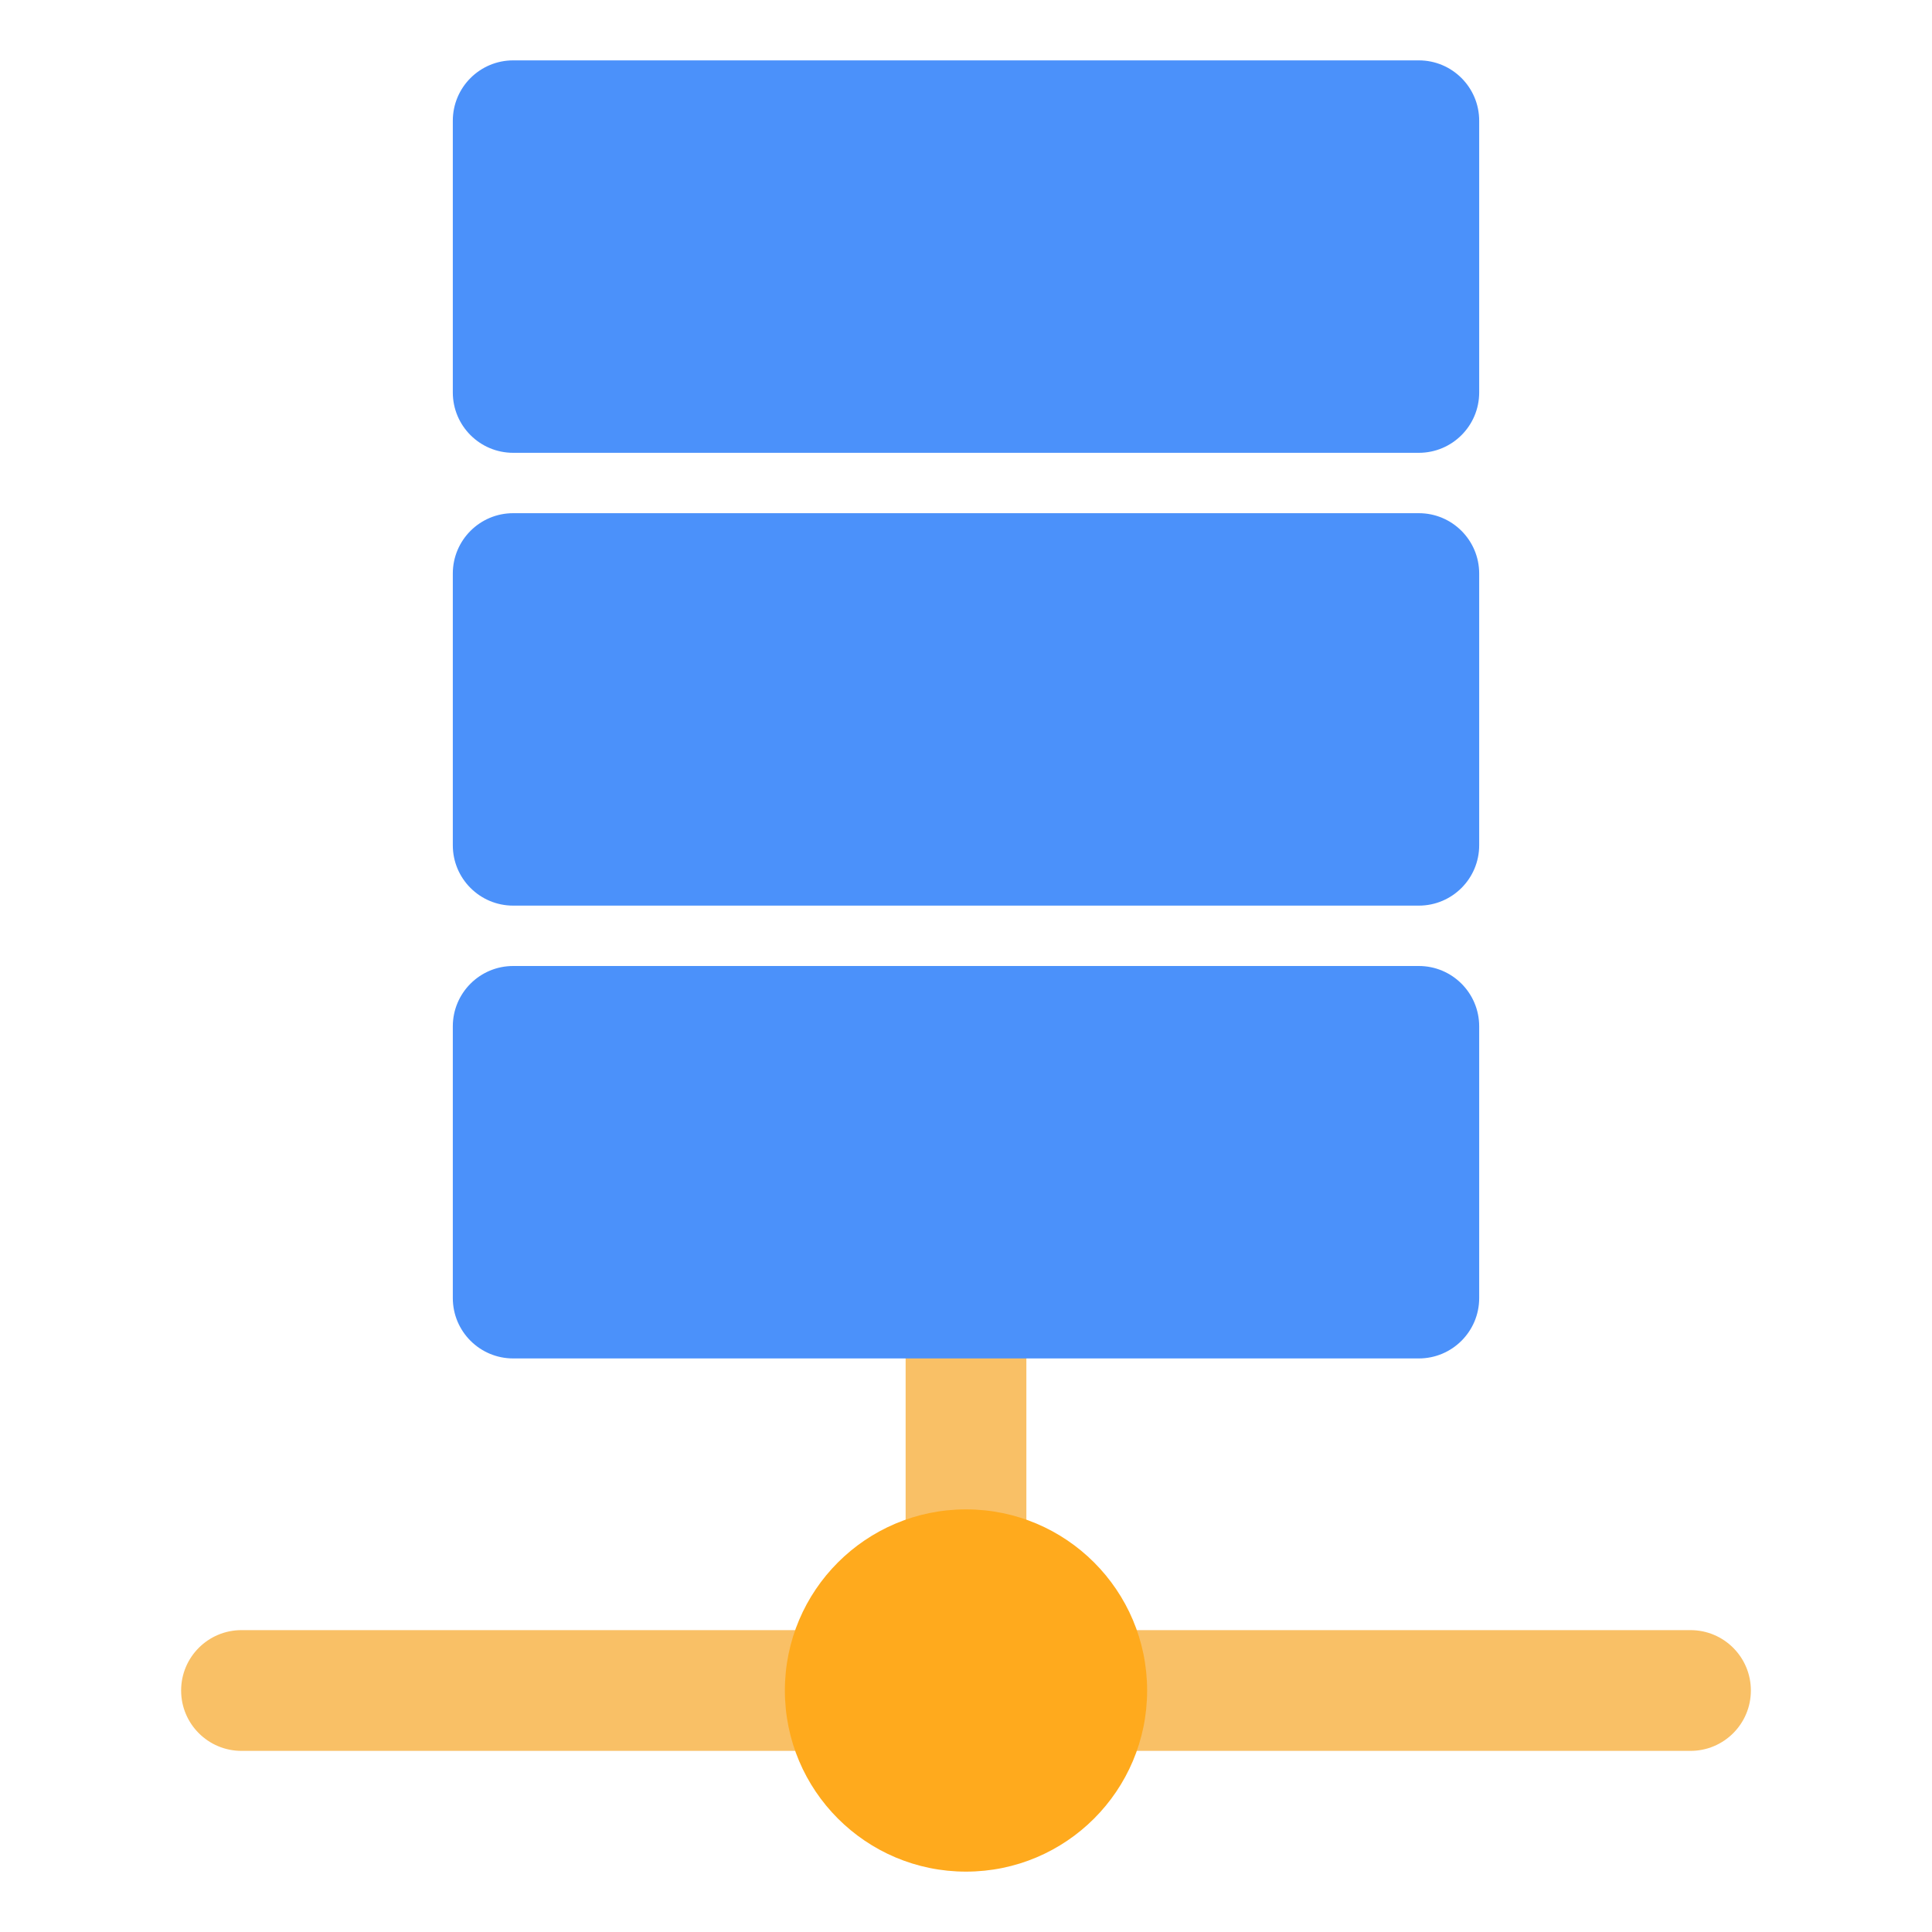
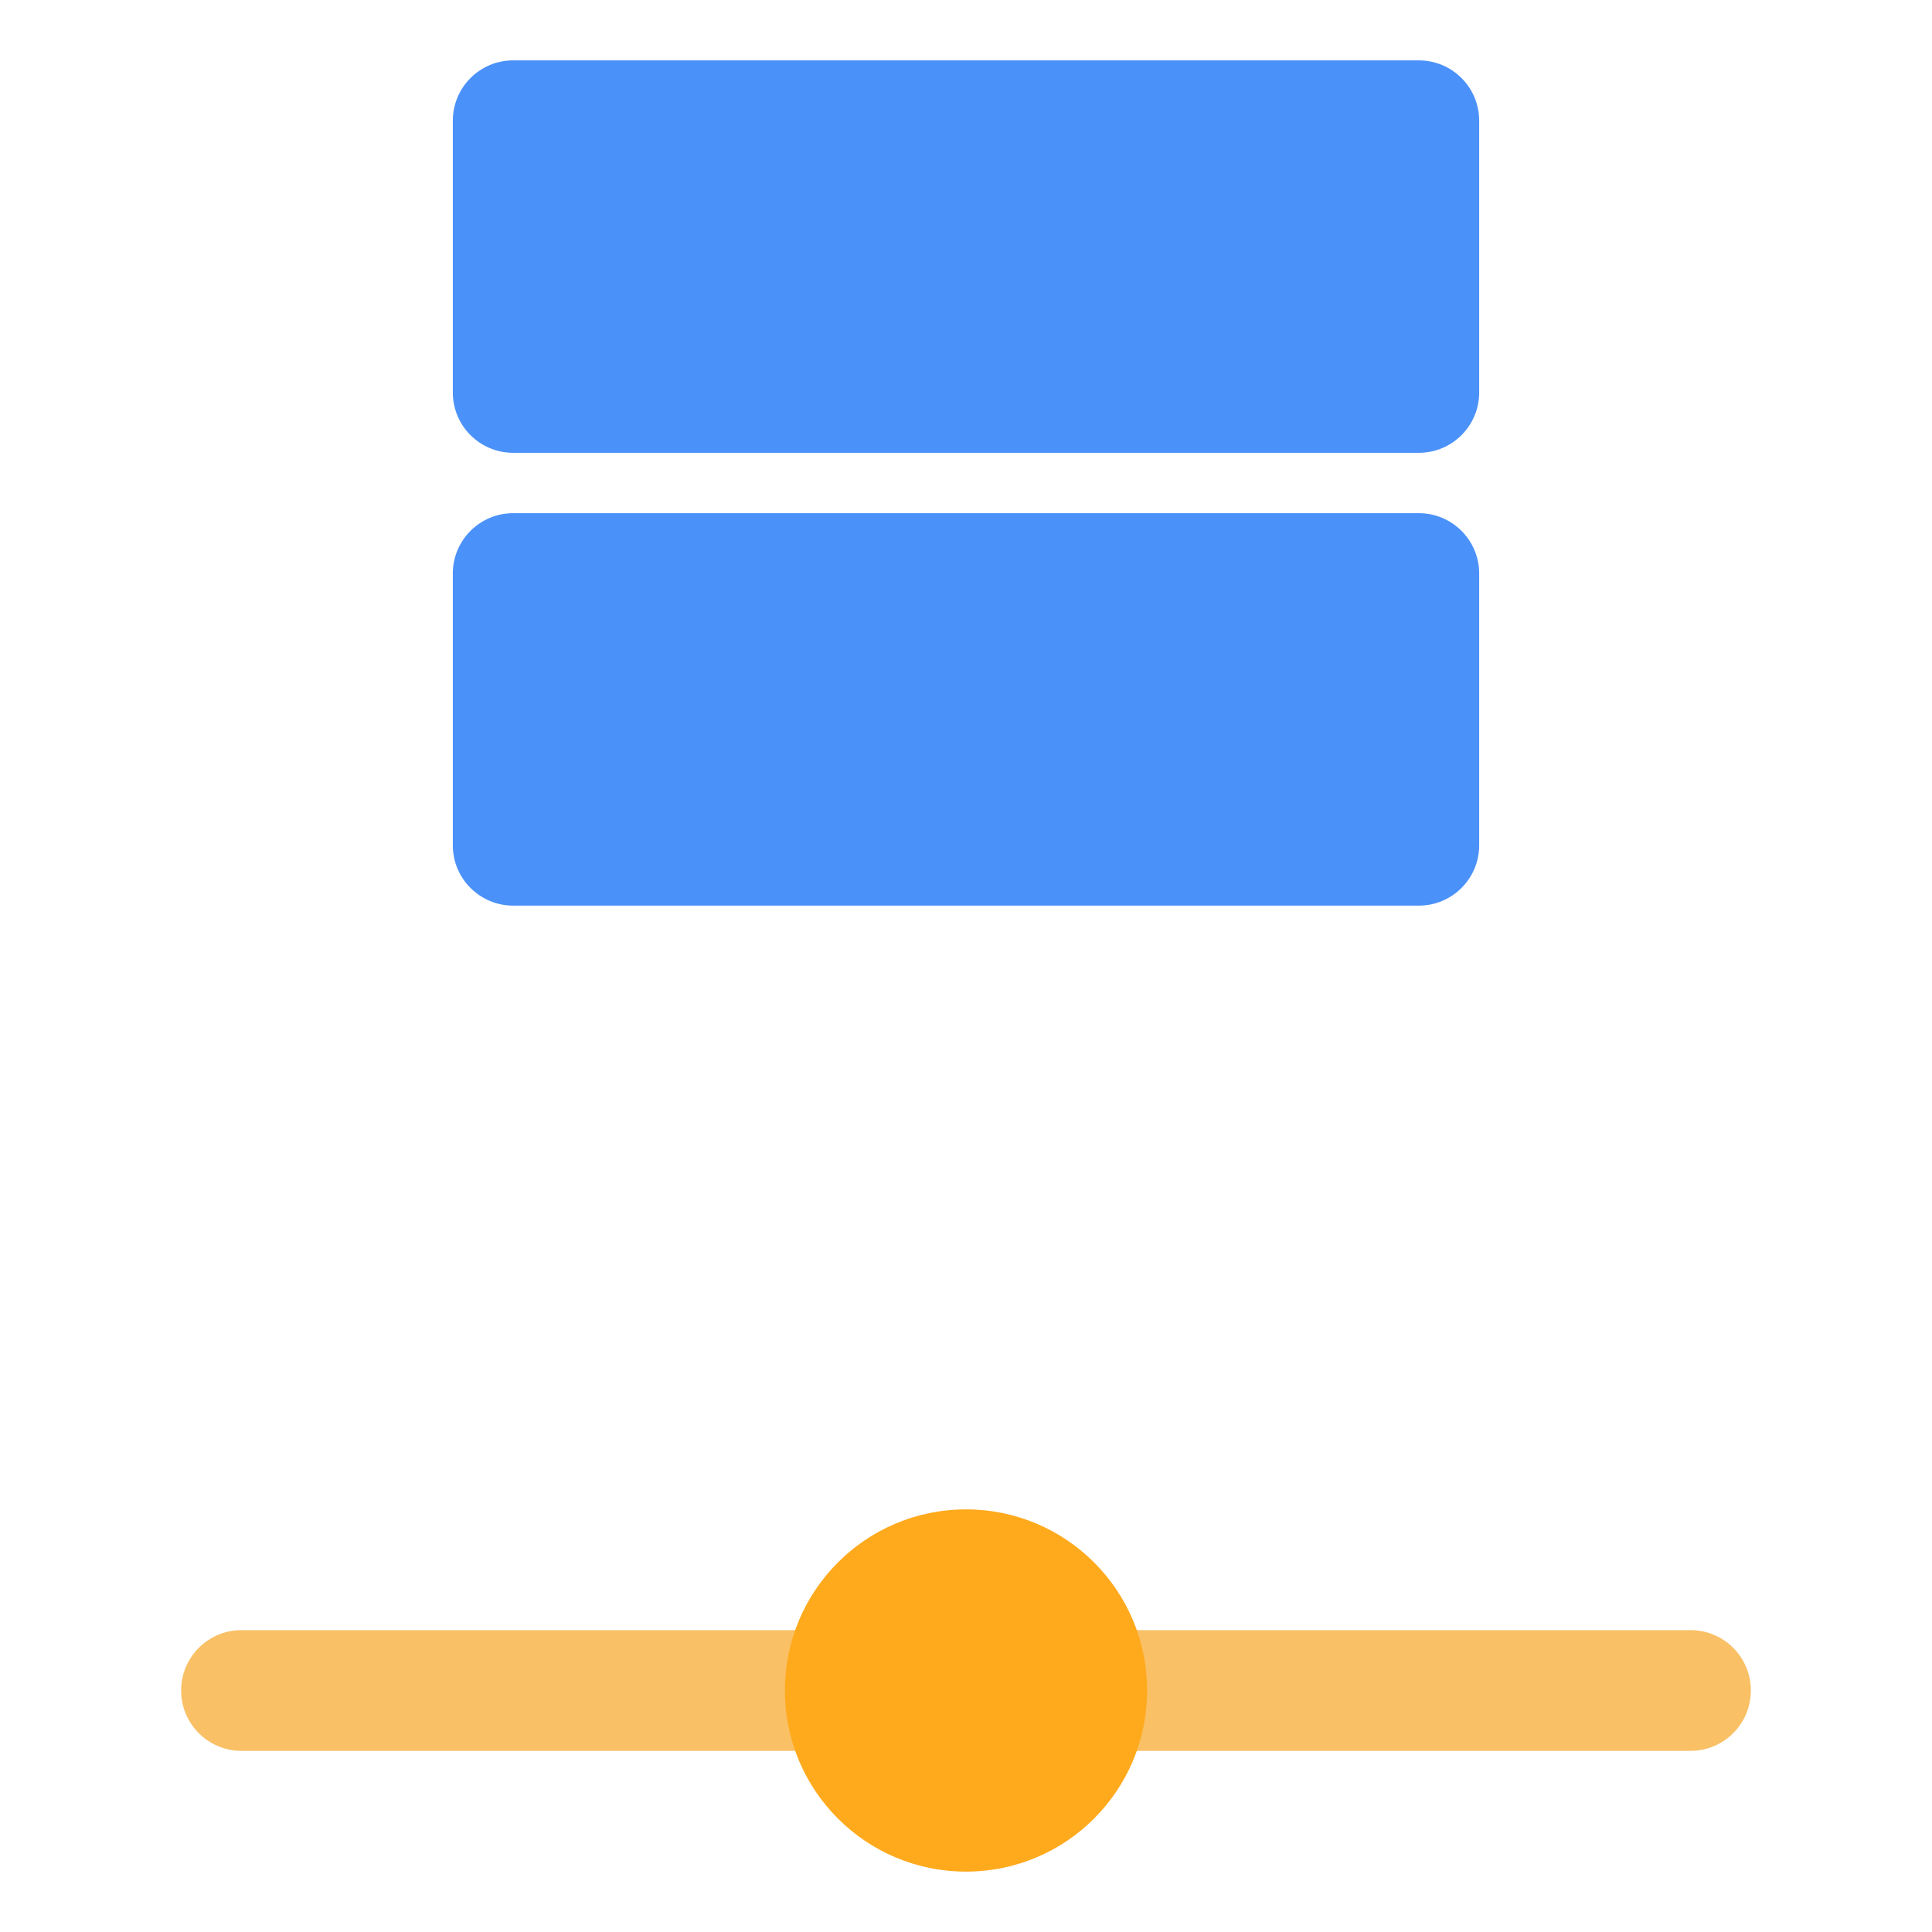
<svg xmlns="http://www.w3.org/2000/svg" width="64" height="64" viewBox="0 0 64 64" fill="none">
-   <path d="M30 40H34V58H30V40Z" fill="#F9C066" />
  <path d="M15 4C15 2.895 15.895 2 17 2L47 2C48.105 2 49 2.895 49 4L49 13C49 14.105 48.105 15 47 15L17 15C15.895 15 15 14.105 15 13L15 4Z" fill="#4B91FA" />
  <path d="M15 19C15 17.895 15.895 17 17 17L47 17C48.105 17 49 17.895 49 19L49 28C49 29.105 48.105 30 47 30L17 30C15.895 30 15 29.105 15 28L15 19Z" fill="#4B91FA" />
-   <path d="M15 34C15 32.895 15.895 32 17 32L47 32C48.105 32 49 32.895 49 34L49 43C49 44.105 48.105 45 47 45L17 45C15.895 45 15 44.105 15 43L15 34Z" fill="#4B91FA" />
  <path d="M6 56C6 54.895 6.895 54 8 54H56C57.105 54 58 54.895 58 56C58 57.105 57.105 58 56 58H8C6.895 58 6 57.105 6 56Z" fill="#F9C066" />
  <path d="M26 56C26 52.686 28.686 50 32 50C35.314 50 38 52.686 38 56C38 59.314 35.314 62 32 62C28.686 62 26 59.314 26 56Z" fill="#FFAA1D" />
</svg>